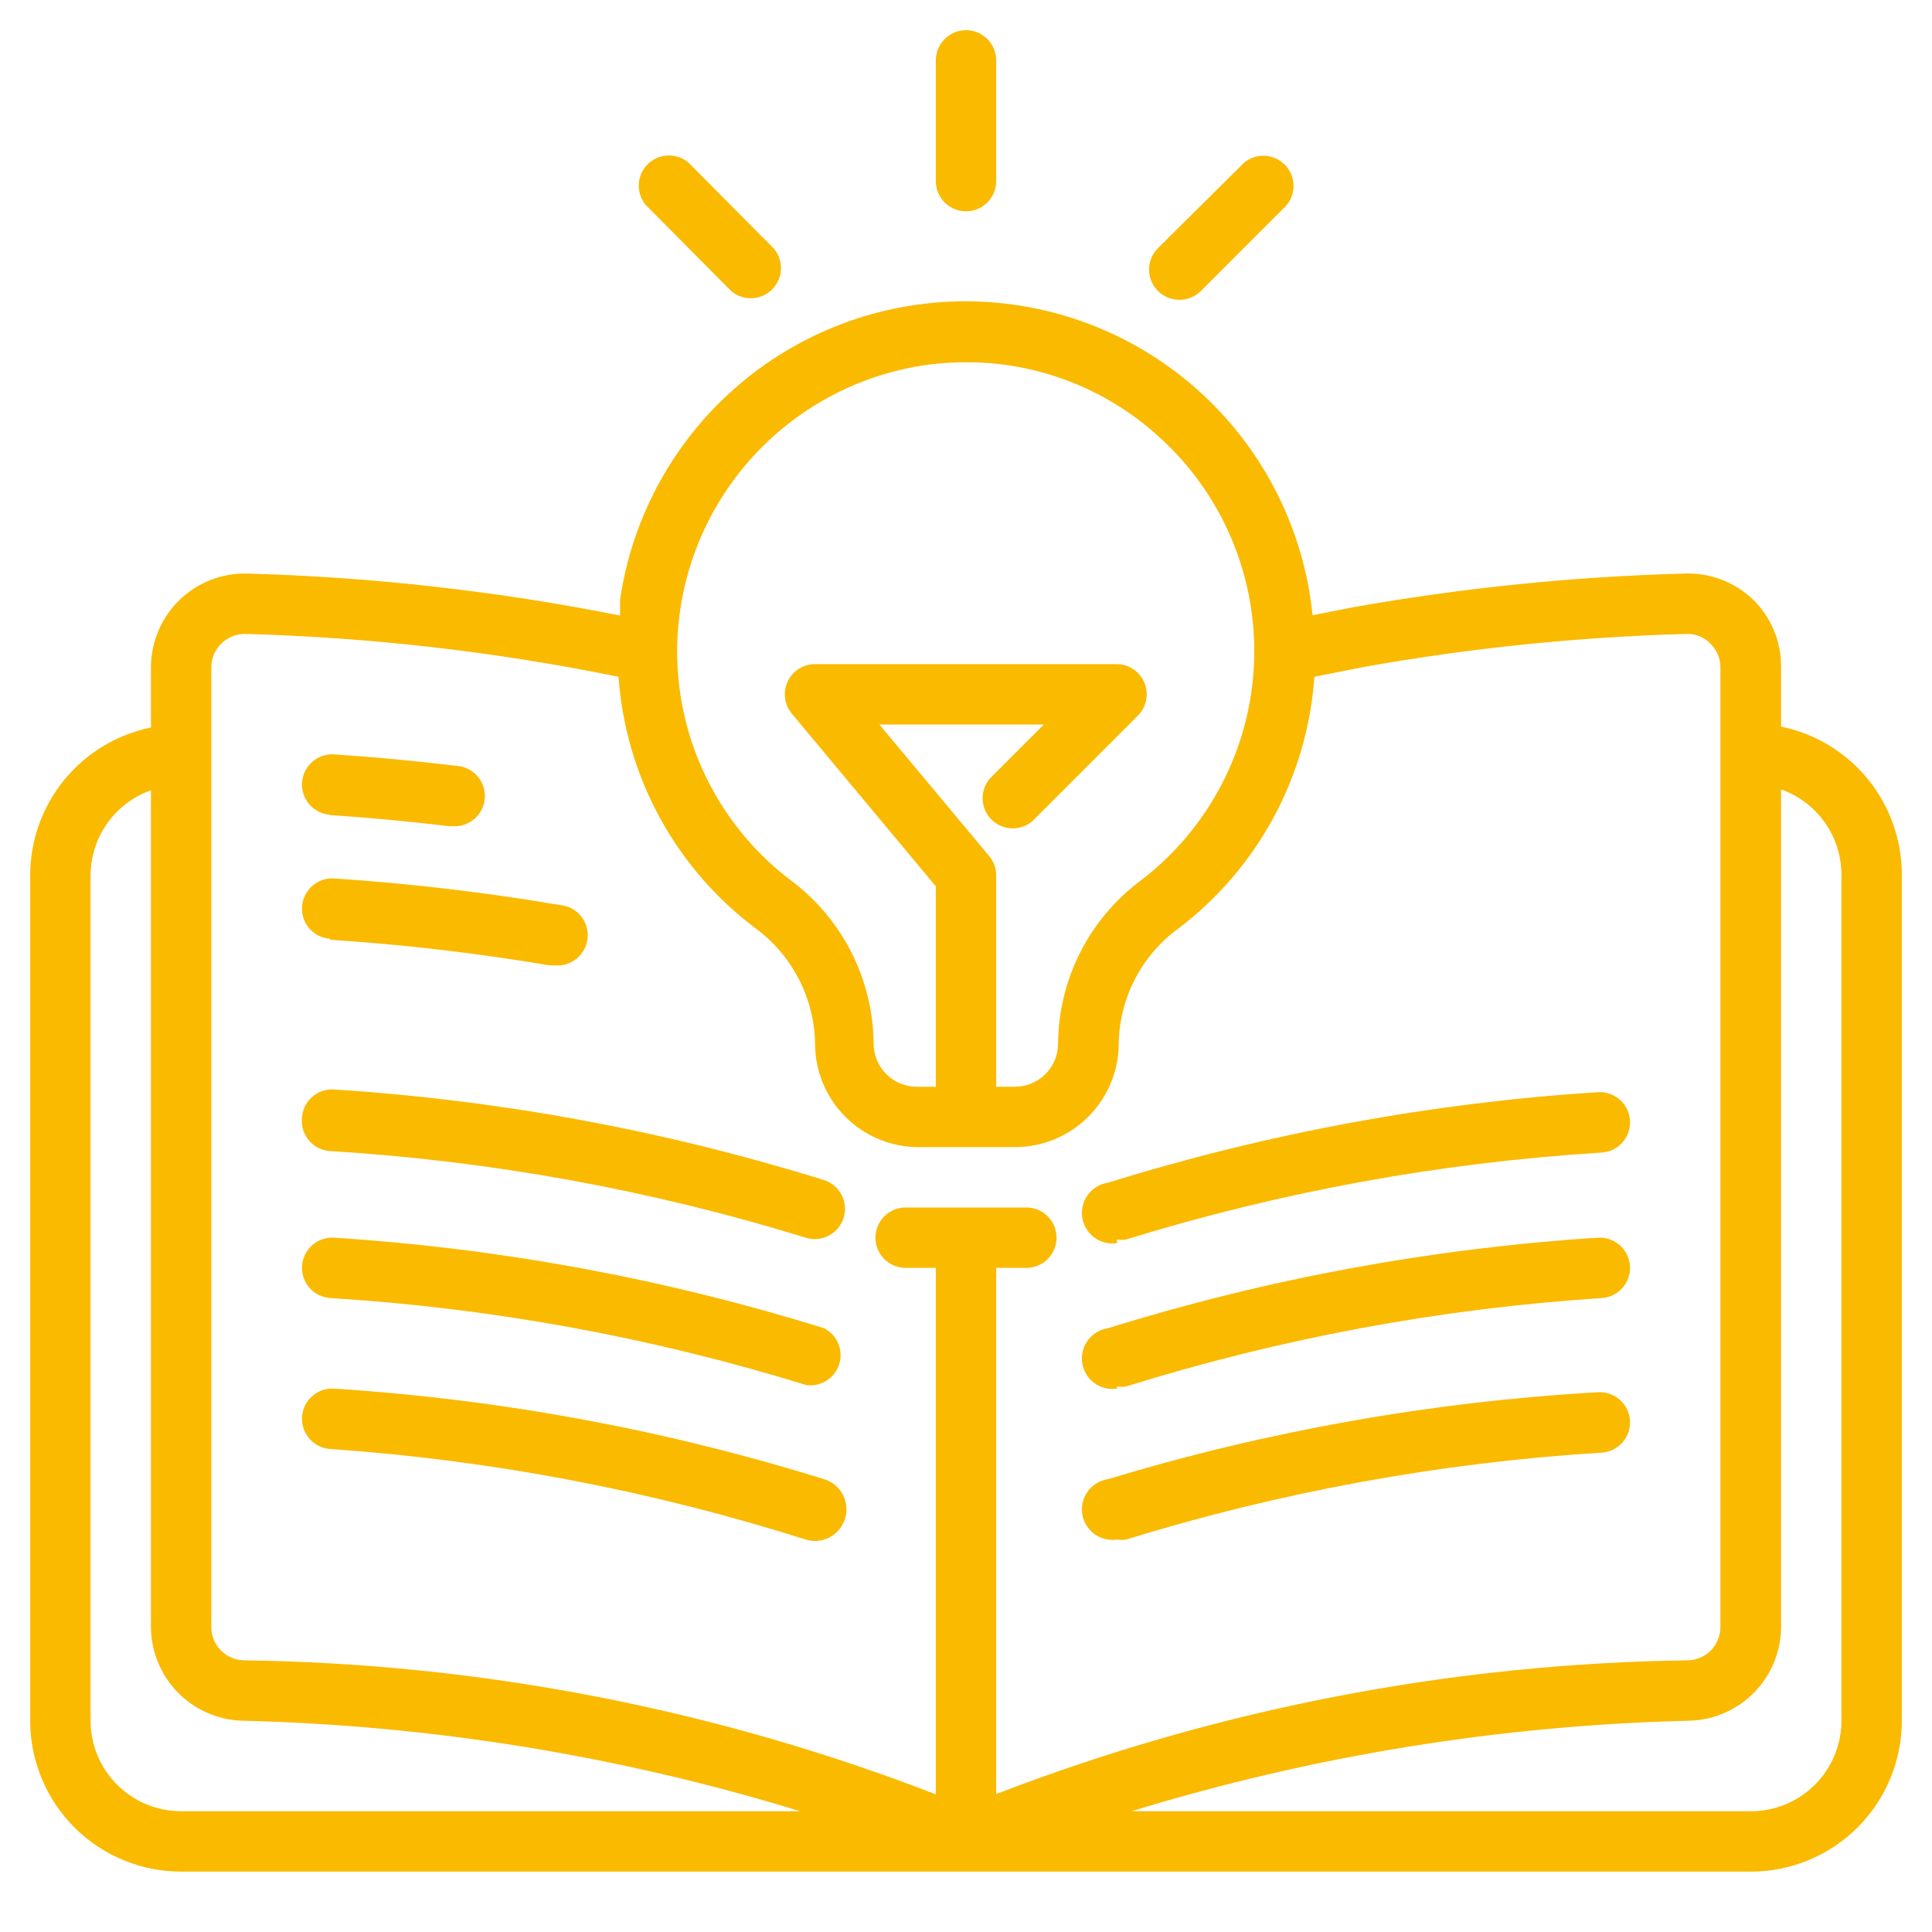
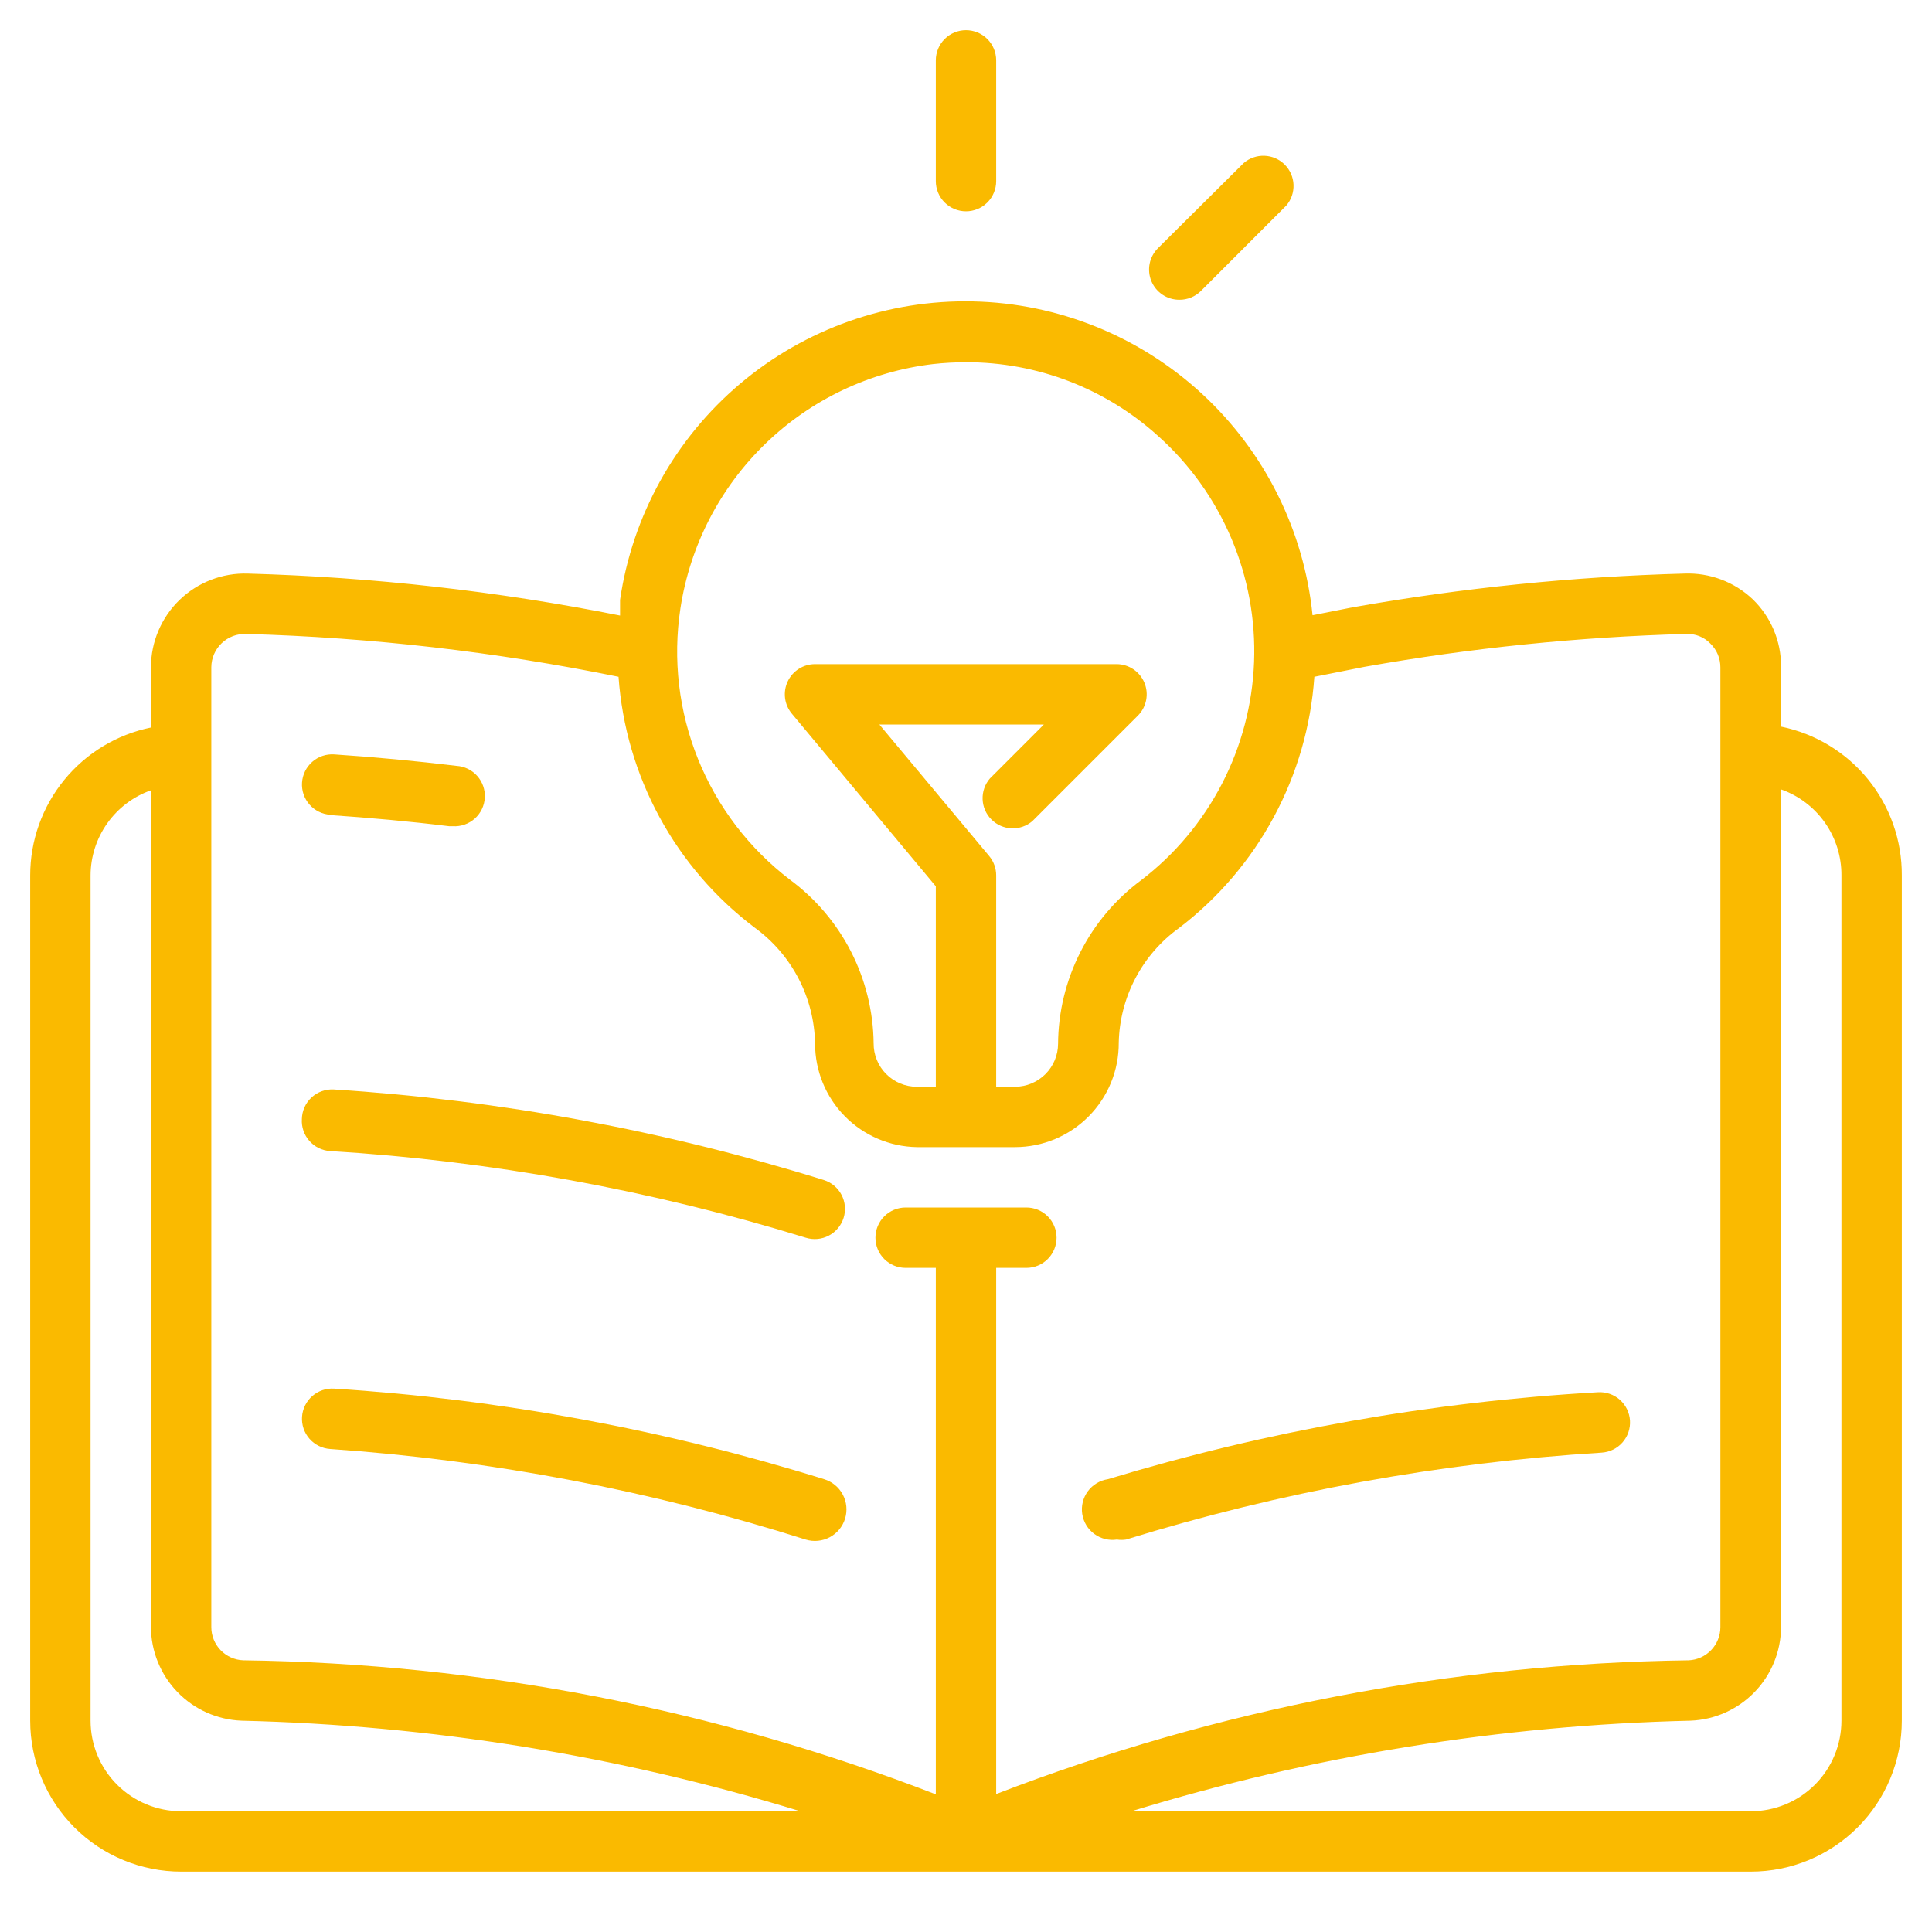
<svg xmlns="http://www.w3.org/2000/svg" width="200" height="200" viewBox="0 0 200 200" fill="none">
  <path d="M184.375 75.219V68.969C184.377 67.674 184.118 66.393 183.613 65.201C183.108 64.009 182.368 62.931 181.437 62.031C180.497 61.14 179.387 60.446 178.175 59.99C176.962 59.534 175.67 59.325 174.375 59.375C162.846 59.687 151.356 60.857 140 62.875L135.875 63.688C134.989 54.918 130.928 46.775 124.456 40.791C117.984 34.808 109.548 31.397 100.736 31.201C91.924 31.005 83.344 34.038 76.613 39.728C69.881 45.418 65.462 53.372 64.188 62.094C64.188 62.656 64.188 63.188 64.188 63.719C51.478 61.19 38.578 59.737 25.625 59.375C24.328 59.337 23.036 59.56 21.827 60.03C20.617 60.499 19.514 61.206 18.581 62.109C17.649 63.012 16.908 64.093 16.4 65.287C15.892 66.481 15.629 67.765 15.625 69.062V75.312C12.096 76.033 8.924 77.951 6.646 80.741C4.368 83.531 3.124 87.023 3.125 90.625V178.125C3.125 182.269 4.771 186.243 7.701 189.174C9.152 190.624 10.875 191.775 12.771 192.561C14.666 193.346 16.698 193.75 18.75 193.75H181.25C185.394 193.75 189.368 192.104 192.299 189.174C195.229 186.243 196.875 182.269 196.875 178.125V90.625C196.897 87.007 195.663 83.493 193.384 80.683C191.104 77.874 187.92 75.942 184.375 75.219ZM70.438 62.969C71.431 56.474 74.528 50.484 79.252 45.917C83.977 41.351 90.069 38.46 96.594 37.688C97.725 37.563 98.862 37.5 100 37.5C107.343 37.482 114.428 40.201 119.875 45.125C123.154 48.055 125.745 51.672 127.464 55.719C129.184 59.766 129.988 64.143 129.821 68.537C129.654 72.93 128.519 77.233 126.497 81.138C124.475 85.042 121.617 88.453 118.125 91.125C115.477 93.088 113.322 95.641 111.831 98.58C110.339 101.52 109.552 104.766 109.531 108.062C109.523 109.237 109.053 110.361 108.222 111.191C107.392 112.022 106.268 112.492 105.094 112.5H103.125V90.625C103.126 89.895 102.872 89.187 102.406 88.625L91.031 75H108.062L102.469 80.594C101.957 81.192 101.689 81.96 101.72 82.747C101.75 83.534 102.076 84.28 102.633 84.836C103.189 85.393 103.935 85.719 104.722 85.749C105.508 85.779 106.277 85.512 106.875 85L117.812 74.062C118.241 73.626 118.531 73.073 118.648 72.472C118.765 71.872 118.704 71.25 118.471 70.685C118.238 70.119 117.844 69.634 117.338 69.29C116.832 68.947 116.237 68.759 115.625 68.75H84.375C83.781 68.749 83.198 68.918 82.697 69.236C82.195 69.554 81.794 70.009 81.541 70.547C81.289 71.085 81.195 71.684 81.27 72.273C81.346 72.863 81.588 73.418 81.969 73.875L96.875 91.75V112.5H94.906C94.317 112.5 93.733 112.383 93.189 112.157C92.645 111.93 92.151 111.598 91.735 111.18C91.32 110.762 90.991 110.265 90.769 109.72C90.546 109.174 90.433 108.589 90.438 108C90.401 104.708 89.604 101.468 88.108 98.535C86.611 95.603 84.457 93.055 81.812 91.094C77.565 87.86 74.267 83.541 72.266 78.592C70.264 73.643 69.633 68.246 70.438 62.969ZM21.875 69.062C21.879 68.599 21.976 68.141 22.16 67.715C22.343 67.29 22.611 66.905 22.946 66.585C23.281 66.264 23.677 66.014 24.11 65.849C24.544 65.685 25.005 65.608 25.469 65.625C38.427 65.985 51.33 67.47 64.031 70.062C64.39 75.146 65.833 80.094 68.264 84.574C70.695 89.053 74.058 92.96 78.125 96.031C80.025 97.411 81.579 99.213 82.663 101.295C83.748 103.378 84.334 105.684 84.375 108.031C84.375 110.842 85.478 113.54 87.448 115.545C89.418 117.55 92.096 118.701 94.906 118.75H105.094C106.508 118.746 107.908 118.463 109.212 117.917C110.517 117.371 111.701 116.573 112.697 115.568C113.693 114.564 114.481 113.373 115.015 112.063C115.55 110.754 115.821 109.352 115.812 107.937C115.863 105.609 116.454 103.325 117.539 101.264C118.623 99.203 120.172 97.422 122.062 96.062C126.11 92.973 129.453 89.056 131.867 84.573C134.281 80.089 135.711 75.142 136.062 70.062L141.25 69.031C152.244 67.076 163.369 65.937 174.531 65.625C175 65.601 175.469 65.678 175.905 65.85C176.342 66.023 176.737 66.287 177.062 66.625C177.392 66.946 177.653 67.33 177.831 67.754C178.008 68.178 178.097 68.634 178.094 69.094V168.437C178.095 169.323 177.754 170.174 177.143 170.815C176.532 171.455 175.697 171.835 174.812 171.875C150.285 172.203 126.011 176.891 103.125 185.719V131.25H106.25C107.079 131.25 107.874 130.921 108.46 130.335C109.046 129.749 109.375 128.954 109.375 128.125C109.375 127.296 109.046 126.501 108.46 125.915C107.874 125.329 107.079 125 106.25 125H93.75C92.921 125 92.126 125.329 91.54 125.915C90.954 126.501 90.625 127.296 90.625 128.125C90.625 128.954 90.954 129.749 91.54 130.335C92.126 130.921 92.921 131.25 93.75 131.25H96.875V185.75C73.995 176.898 49.718 172.2 25.188 171.875C24.298 171.843 23.455 171.466 22.837 170.825C22.219 170.184 21.874 169.328 21.875 168.437V69.062ZM9.375 178.125V90.625C9.38 88.691 9.984 86.806 11.103 85.228C12.222 83.65 13.801 82.457 15.625 81.812V168.437C15.639 170.949 16.622 173.358 18.369 175.163C20.115 176.967 22.491 178.028 25 178.125C44.619 178.59 64.082 181.745 82.844 187.5H18.75C16.264 187.5 13.879 186.512 12.121 184.754C10.363 182.996 9.375 180.611 9.375 178.125ZM190.625 178.125C190.625 180.611 189.637 182.996 187.879 184.754C186.121 186.512 183.736 187.5 181.25 187.5H117.125C135.897 181.742 155.37 178.587 175 178.125C177.51 178.028 179.885 176.967 181.632 175.163C183.378 173.358 184.361 170.949 184.375 168.437V81.719C186.214 82.369 187.804 83.576 188.924 85.172C190.044 86.769 190.639 88.675 190.625 90.625V178.125Z" fill="#FABA00" />
  <path d="M34.156 84.375C38.281 84.656 42.438 85.031 46.5 85.531H46.875C47.704 85.581 48.518 85.299 49.14 84.749C49.761 84.198 50.138 83.423 50.188 82.594C50.237 81.765 49.956 80.95 49.405 80.329C48.854 79.708 48.079 79.331 47.25 79.281C43.094 78.781 38.812 78.375 34.594 78.094C33.765 78.04 32.949 78.317 32.325 78.865C31.7 79.413 31.32 80.187 31.266 81.016C31.212 81.844 31.489 82.661 32.037 83.285C32.585 83.909 33.359 84.29 34.188 84.344L34.156 84.375Z" fill="#FABA00" />
-   <path d="M34.156 97.281C41.78 97.779 49.373 98.665 56.906 99.938H57.438C57.848 99.972 58.261 99.926 58.654 99.801C59.046 99.677 59.41 99.476 59.725 99.21C60.04 98.945 60.299 98.62 60.489 98.254C60.678 97.888 60.793 97.489 60.828 97.078C60.863 96.668 60.817 96.254 60.692 95.862C60.567 95.469 60.366 95.106 60.101 94.791C59.835 94.476 59.51 94.216 59.144 94.027C58.779 93.838 58.379 93.722 57.969 93.688C50.229 92.374 42.427 91.456 34.594 90.938C33.765 90.884 32.949 91.161 32.325 91.709C31.7 92.257 31.32 93.031 31.266 93.859C31.212 94.688 31.489 95.504 32.037 96.129C32.585 96.753 33.359 97.134 34.188 97.188L34.156 97.281Z" fill="#FABA00" />
  <path d="M31.25 115.844C31.198 116.668 31.475 117.479 32.02 118.1C32.564 118.72 33.333 119.1 34.156 119.156C50.871 120.18 67.404 123.191 83.406 128.125C84.198 128.374 85.056 128.298 85.791 127.914C86.527 127.53 87.079 126.87 87.328 126.078C87.577 125.287 87.501 124.429 87.117 123.693C86.733 122.958 86.073 122.405 85.281 122.156C68.807 117.03 51.781 113.883 34.562 112.781C34.142 112.756 33.72 112.816 33.324 112.958C32.927 113.099 32.562 113.32 32.253 113.606C31.944 113.892 31.695 114.238 31.523 114.622C31.351 115.007 31.258 115.422 31.25 115.844Z" fill="#FABA00" />
-   <path d="M85.312 137.5C68.838 132.374 51.812 129.227 34.594 128.125C34.183 128.098 33.772 128.153 33.382 128.285C32.993 128.418 32.634 128.625 32.325 128.897C31.7 129.445 31.32 130.218 31.266 131.047C31.212 131.876 31.489 132.692 32.037 133.316C32.585 133.94 33.359 134.321 34.188 134.375C50.903 135.41 67.436 138.431 83.438 143.375C84.17 143.483 84.918 143.326 85.546 142.934C86.174 142.542 86.643 141.939 86.868 141.233C87.094 140.528 87.061 139.765 86.776 139.081C86.491 138.397 85.972 137.837 85.312 137.5Z" fill="#FABA00" />
  <path d="M85.312 153.125C68.838 147.999 51.812 144.852 34.594 143.75C33.765 143.696 32.949 143.974 32.325 144.522C31.7 145.07 31.32 145.843 31.266 146.672C31.212 147.501 31.489 148.317 32.037 148.941C32.585 149.565 33.359 149.946 34.188 150C50.908 151.159 67.431 154.306 83.406 159.375C84.235 159.628 85.13 159.541 85.895 159.134C86.66 158.726 87.232 158.032 87.484 157.203C87.737 156.374 87.65 155.479 87.243 154.714C86.836 153.949 86.141 153.378 85.312 153.125Z" fill="#FABA00" />
-   <path d="M115.625 128.313C115.936 128.36 116.252 128.36 116.563 128.313C132.564 123.368 149.097 120.347 165.813 119.313C166.641 119.259 167.415 118.878 167.963 118.254C168.511 117.629 168.788 116.813 168.734 115.984C168.681 115.156 168.3 114.382 167.676 113.834C167.051 113.286 166.235 113.009 165.406 113.063C148.188 114.164 131.162 117.312 114.688 122.438C114.277 122.499 113.883 122.641 113.527 122.855C113.172 123.069 112.862 123.351 112.615 123.684C112.117 124.358 111.907 125.202 112.031 126.031C112.156 126.86 112.604 127.606 113.278 128.104C113.952 128.602 114.796 128.812 115.625 128.688V128.313Z" fill="#FABA00" />
-   <path d="M115.625 143.531C115.936 143.578 116.252 143.578 116.563 143.531C132.557 138.534 149.091 135.46 165.813 134.375C166.223 134.348 166.624 134.241 166.993 134.059C167.362 133.878 167.691 133.625 167.963 133.316C168.234 133.007 168.442 132.648 168.574 132.258C168.707 131.869 168.761 131.457 168.734 131.047C168.708 130.637 168.601 130.235 168.419 129.866C168.237 129.498 167.985 129.168 167.676 128.897C167.366 128.625 167.007 128.418 166.618 128.285C166.228 128.153 165.817 128.098 165.406 128.125C148.188 129.227 131.162 132.374 114.688 137.5C113.859 137.624 113.113 138.073 112.615 138.747C112.117 139.421 111.907 140.265 112.031 141.094C112.156 141.923 112.604 142.668 113.278 143.166C113.952 143.664 114.796 143.874 115.625 143.75V143.531Z" fill="#FABA00" />
  <path d="M115.625 159.375C115.936 159.422 116.252 159.422 116.563 159.375C132.564 154.431 149.097 151.409 165.813 150.375C166.641 150.321 167.415 149.94 167.963 149.316C168.511 148.692 168.788 147.876 168.734 147.047C168.681 146.218 168.3 145.445 167.676 144.897C167.051 144.349 166.235 144.071 165.406 144.125C148.203 145.105 131.178 148.126 114.688 153.125C113.859 153.249 113.113 153.698 112.615 154.372C112.117 155.046 111.907 155.89 112.031 156.719C112.156 157.548 112.604 158.293 113.278 158.791C113.952 159.289 114.796 159.499 115.625 159.375Z" fill="#FABA00" />
  <path d="M100 21.875C100.829 21.875 101.624 21.546 102.21 20.96C102.796 20.374 103.125 19.579 103.125 18.75V6.25C103.125 5.421 102.796 4.626 102.21 4.04C101.624 3.454 100.829 3.125 100 3.125C99.171 3.125 98.376 3.454 97.79 4.04C97.204 4.626 96.875 5.421 96.875 6.25V18.75C96.875 19.579 97.204 20.374 97.79 20.96C98.376 21.546 99.171 21.875 100 21.875Z" fill="#FABA00" />
  <path d="M122.094 31.031C122.505 31.034 122.913 30.955 123.294 30.799C123.674 30.644 124.021 30.415 124.313 30.125L133.156 21.281C133.668 20.683 133.936 19.914 133.905 19.128C133.875 18.341 133.549 17.595 132.992 17.039C132.436 16.482 131.69 16.156 130.903 16.126C130.117 16.096 129.348 16.363 128.75 16.875L119.875 25.688C119.434 26.125 119.134 26.683 119.012 27.292C118.89 27.9 118.952 28.531 119.19 29.105C119.428 29.678 119.831 30.167 120.348 30.51C120.865 30.854 121.473 31.035 122.094 31.031Z" fill="#FABA00" />
-   <path d="M75.688 30.125C76.285 30.637 77.054 30.904 77.841 30.874C78.627 30.844 79.373 30.518 79.93 29.961C80.486 29.405 80.812 28.659 80.843 27.872C80.873 27.085 80.606 26.317 80.094 25.719L71.281 16.844C70.683 16.332 69.914 16.064 69.128 16.095C68.341 16.125 67.595 16.451 67.039 17.008C66.482 17.564 66.156 18.31 66.126 19.097C66.096 19.883 66.363 20.652 66.875 21.25L75.688 30.125Z" fill="#FABA00" />
</svg>